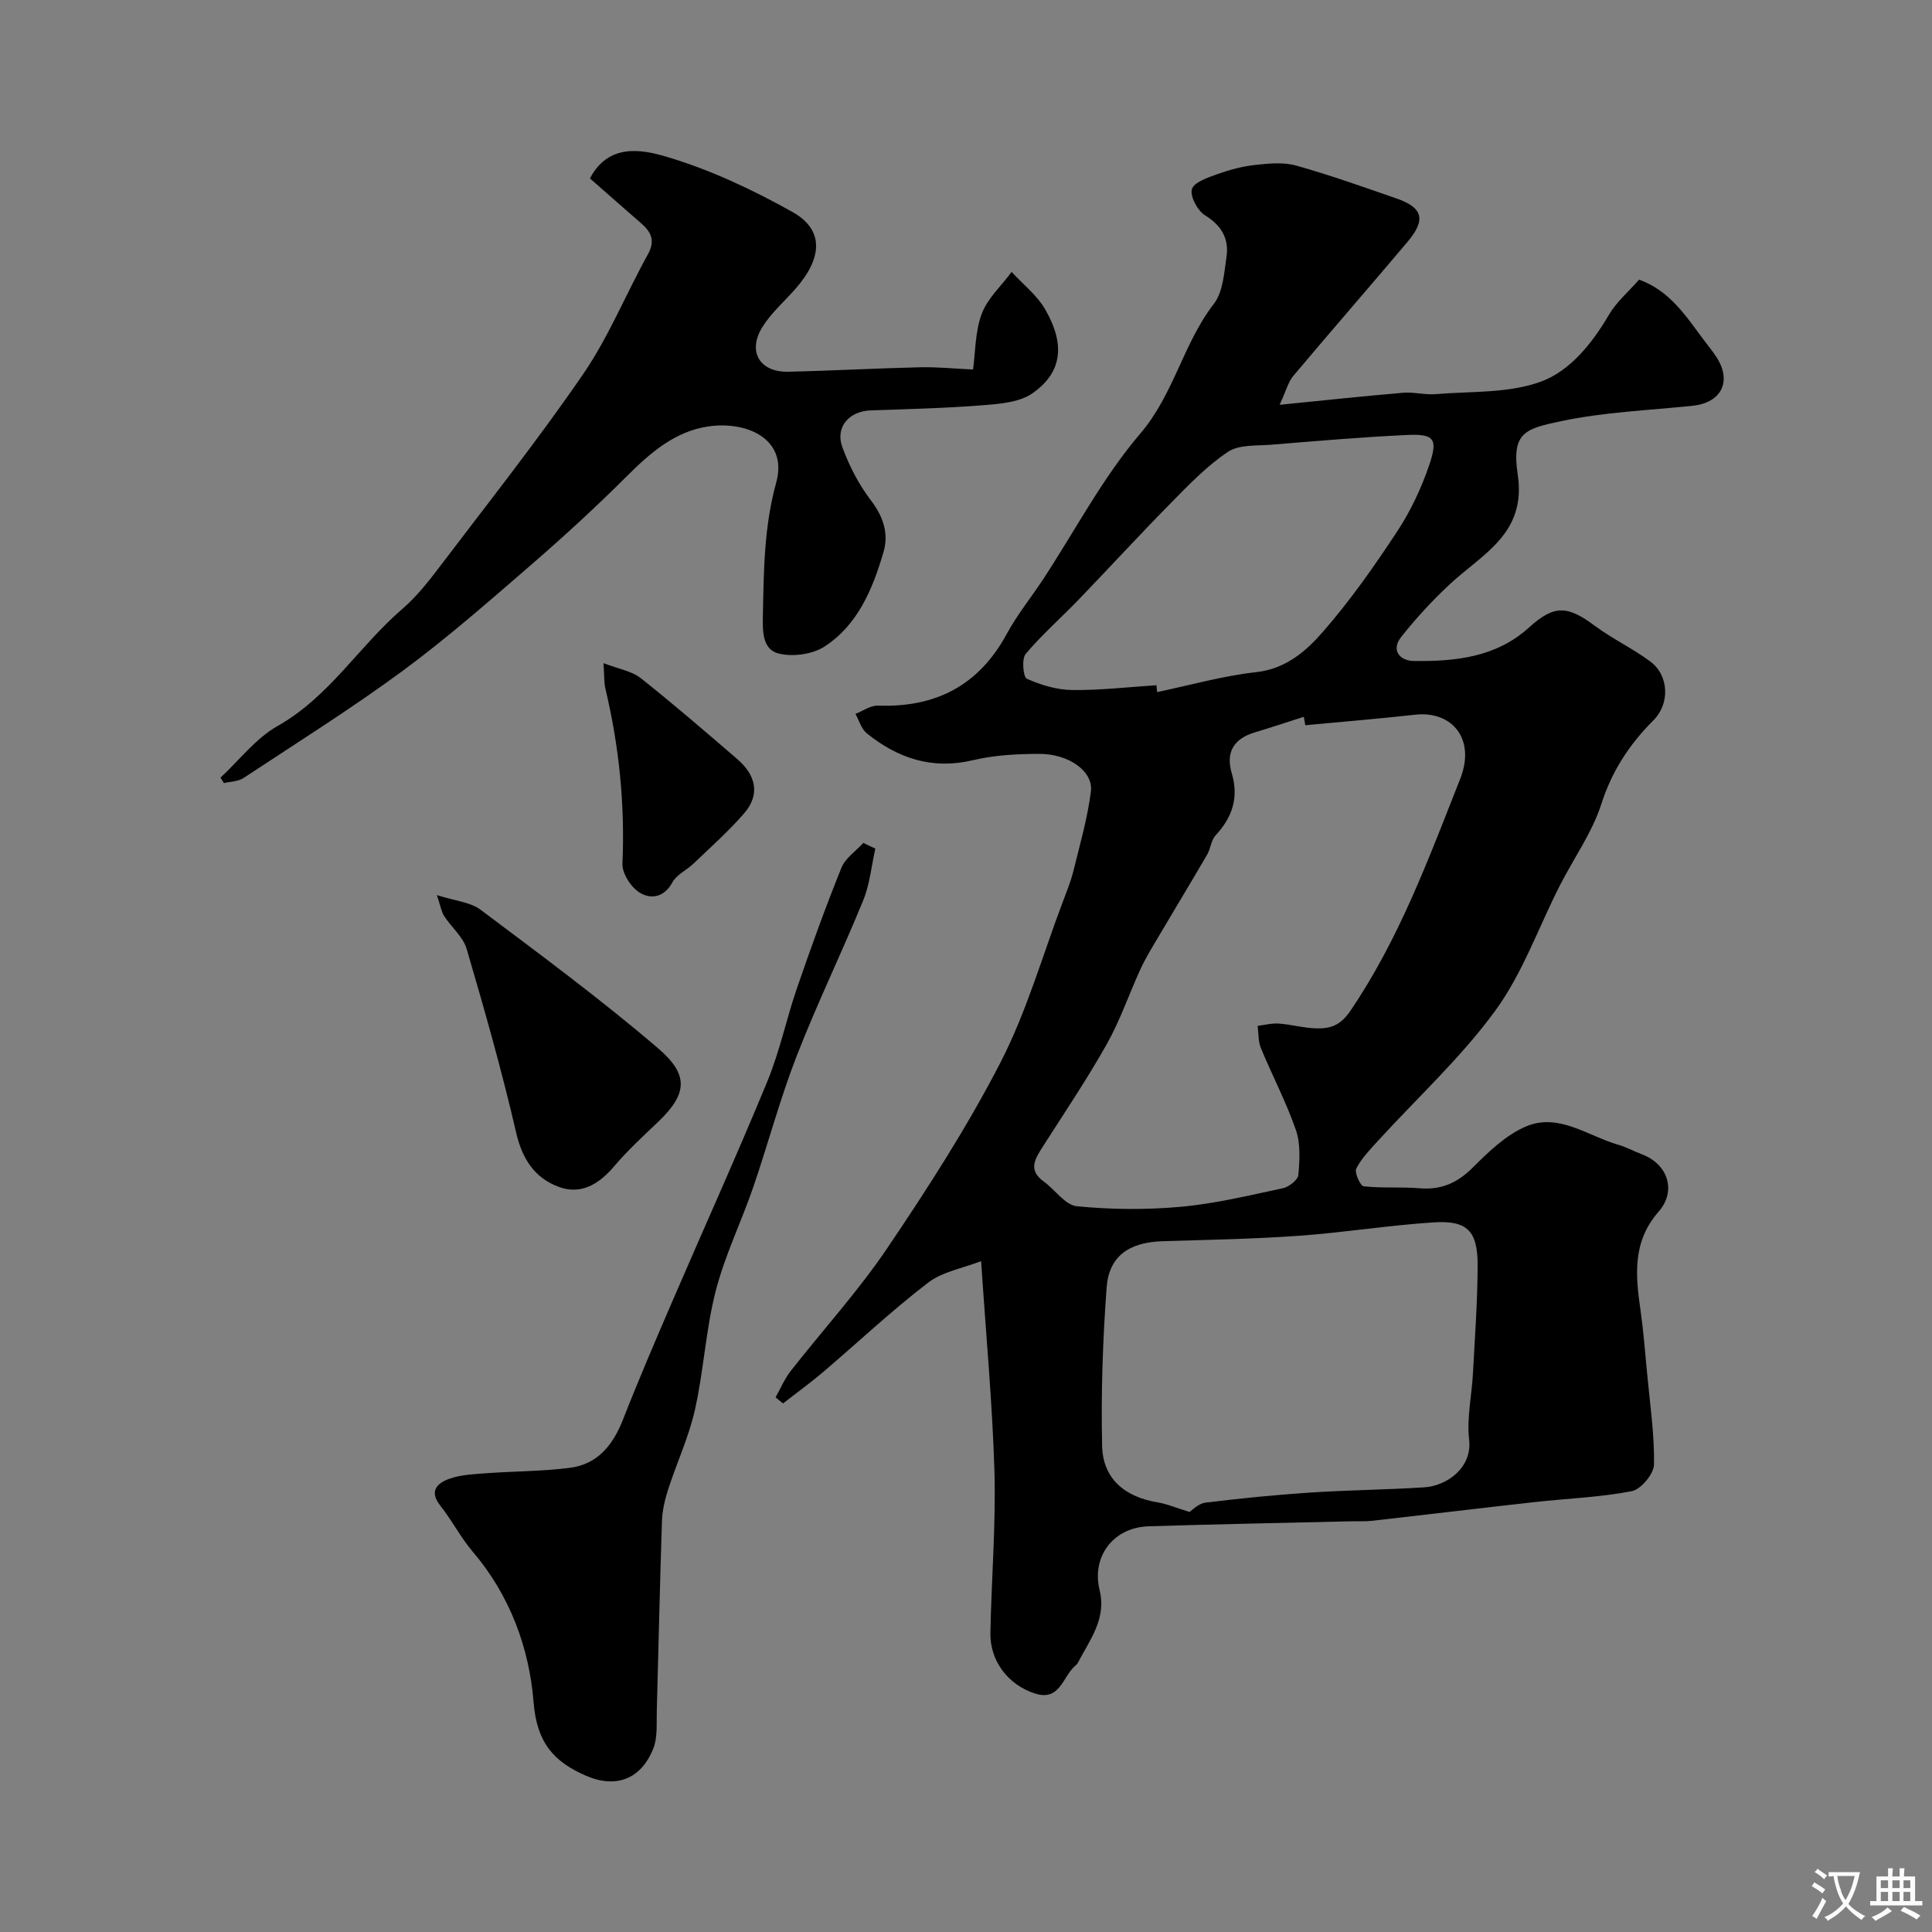
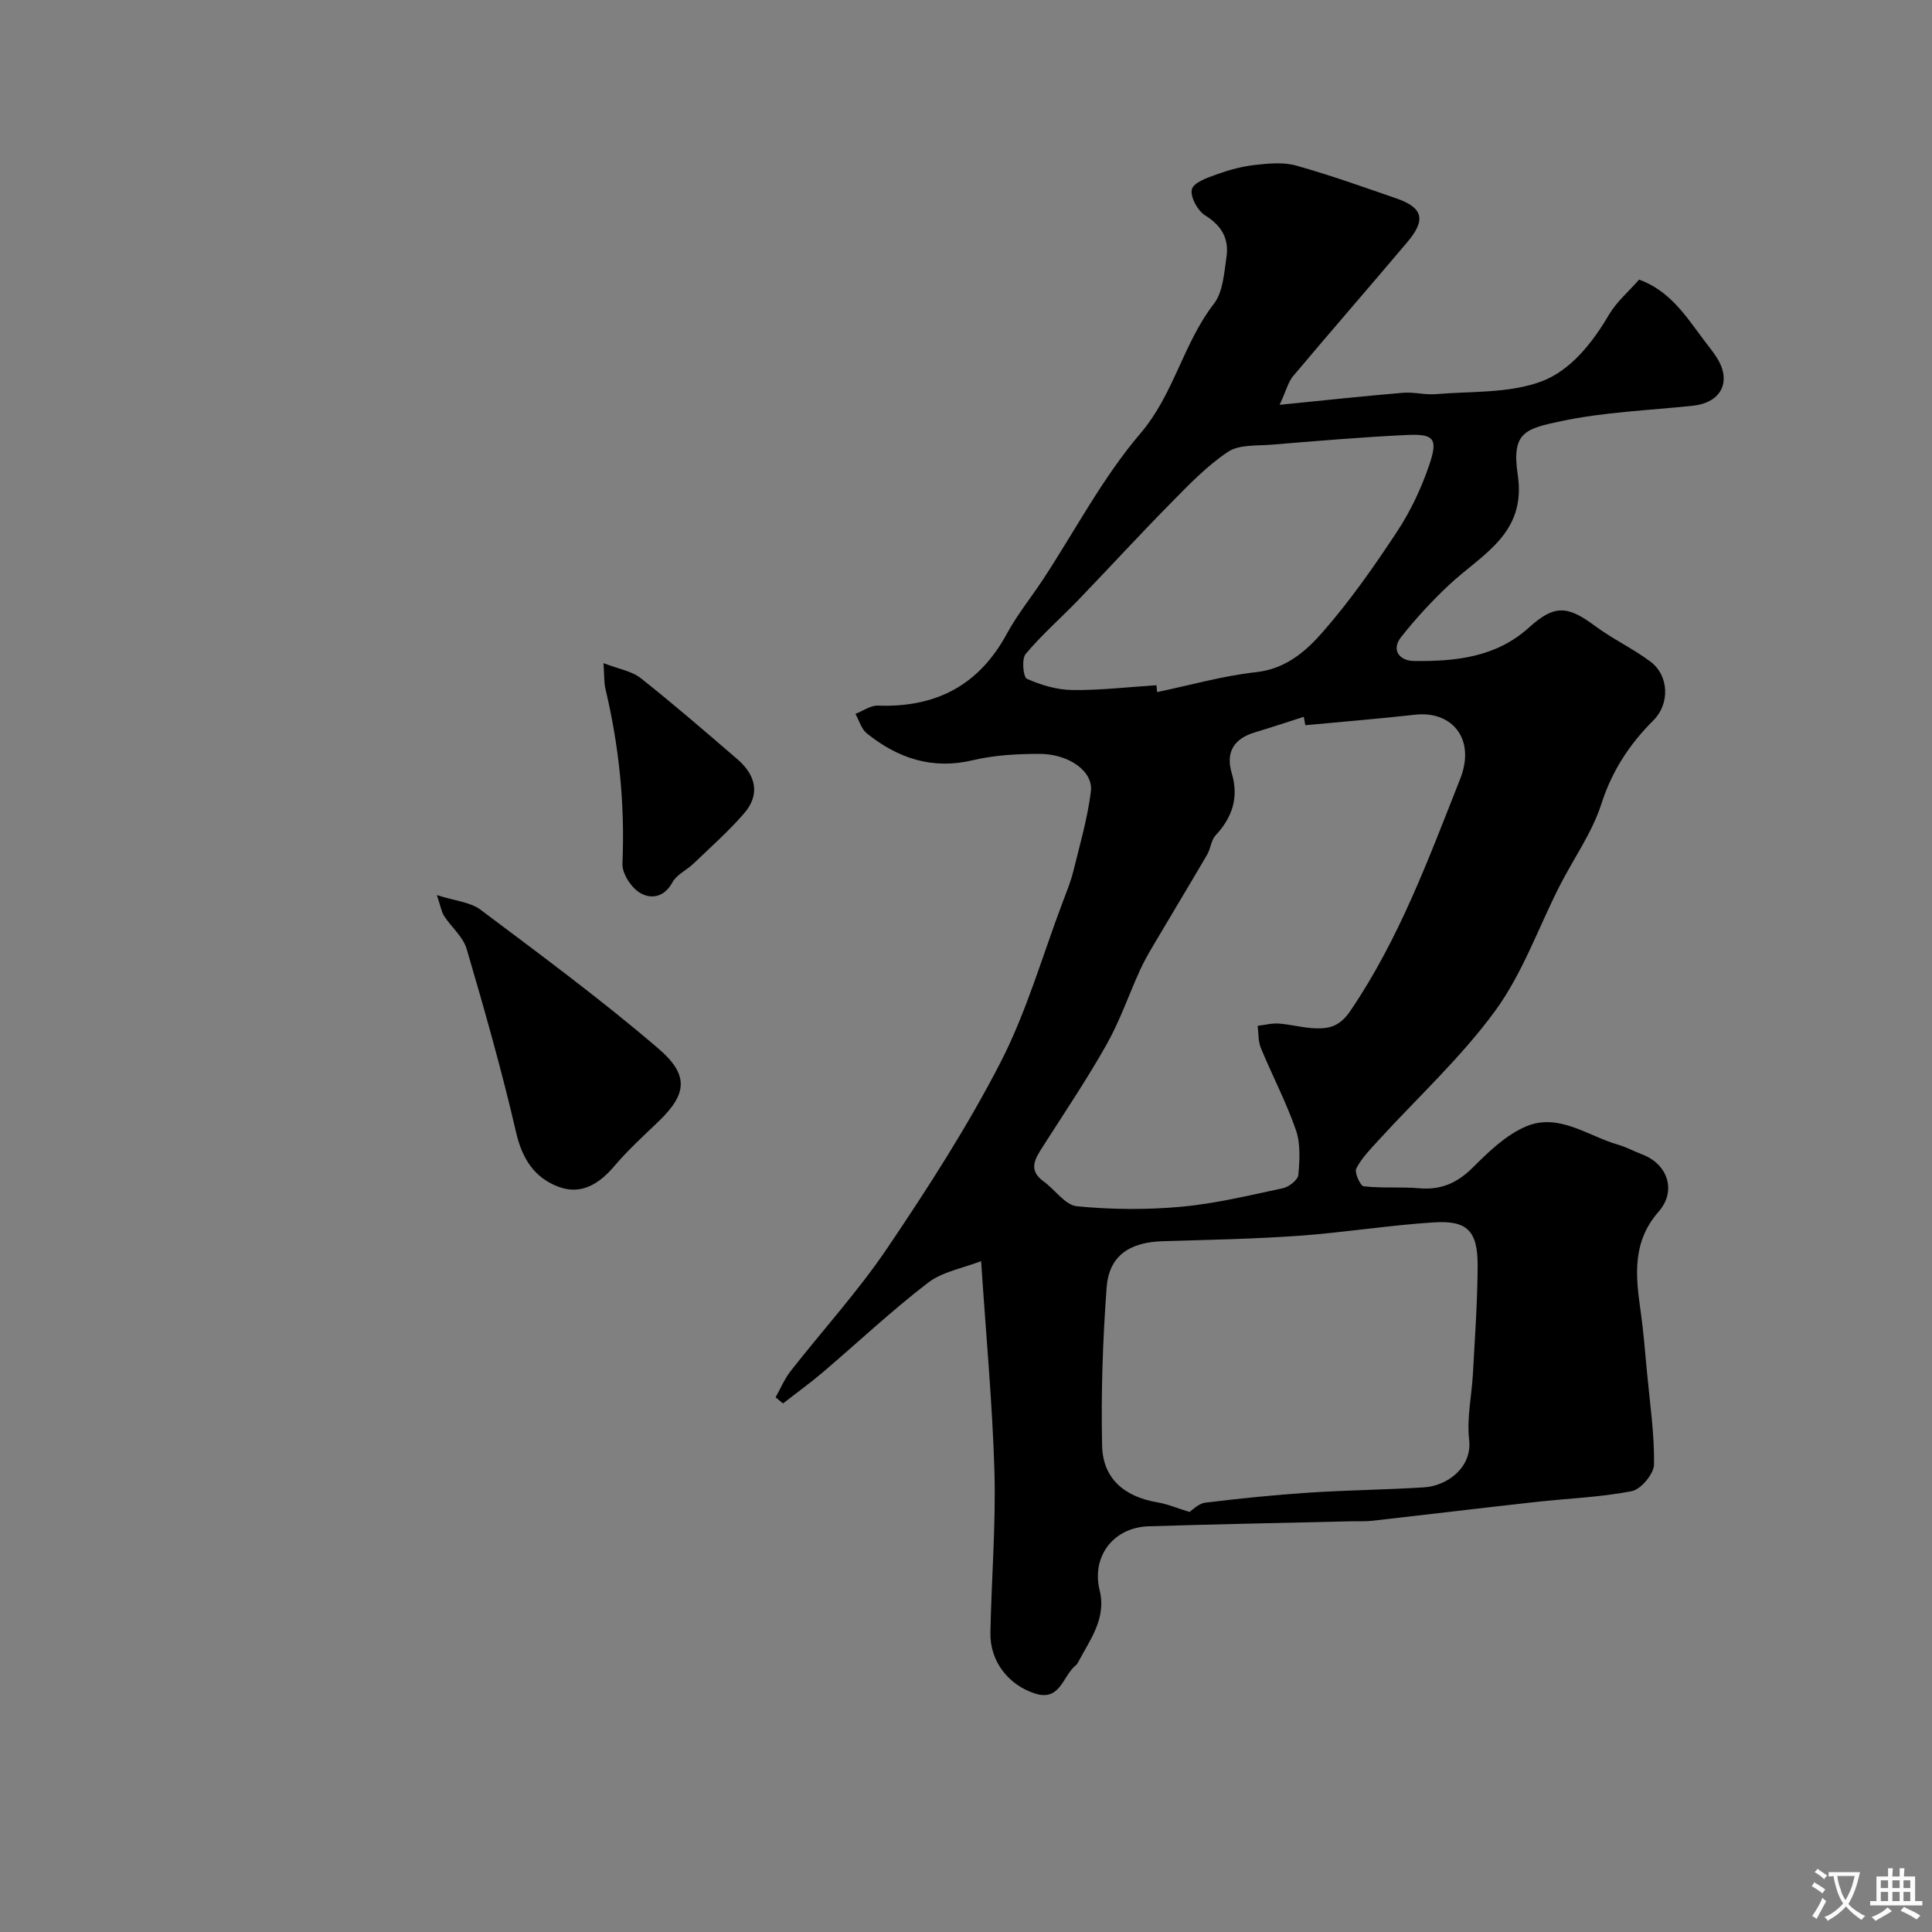
<svg xmlns="http://www.w3.org/2000/svg" enable-background="new 0 0 400 400" viewBox="0 0 400 400">
  <rect x="0" y="0" width="400" height="400" fill="#808080" stroke="none" />
  <g fill="#000001">
    <path d="m203.13 261.1c-3.78 1.48-8.01 2.18-11.01 4.49-7.56 5.8-14.53 12.37-21.79 18.55-2.65 2.25-5.48 4.29-8.22 6.43-.51-.42-1.02-.84-1.53-1.27 1.02-1.82 1.84-3.8 3.11-5.43 6.67-8.52 14.02-16.57 20.05-25.51 8.38-12.41 16.54-25.08 23.39-38.37 5.4-10.48 8.67-22.06 12.87-33.16.8-2.13 1.68-4.25 2.22-6.45 1.35-5.48 2.94-10.95 3.64-16.53.52-4.16-4.57-7.78-10.71-7.77-4.58.01-9.28.26-13.71 1.31-8.45 2.01-15.54-.39-21.98-5.56-1.13-.91-1.59-2.67-2.35-4.03 1.55-.6 3.13-1.77 4.66-1.71 11.95.43 20.88-4.16 26.67-14.85 2.17-4 5.08-7.58 7.59-11.4 6.62-10.09 12.29-20.98 20.06-30.08 6.96-8.14 8.86-18.62 15.23-26.86 1.9-2.45 2.12-6.38 2.61-9.71.55-3.73-.98-6.47-4.41-8.59-1.56-.96-3.16-3.91-2.75-5.42.38-1.43 3.28-2.41 5.25-3.12 2.53-.91 5.19-1.62 7.85-1.91 2.8-.31 5.84-.61 8.48.13 6.99 1.96 13.85 4.41 20.73 6.79 5.54 1.91 6.2 4.42 2.32 9.02-7.85 9.3-15.85 18.47-23.68 27.79-1.01 1.21-1.41 2.93-2.78 5.93 9.54-.95 17.53-1.82 25.54-2.49 2.24-.19 4.56.47 6.8.28 7.29-.61 15.03-.14 21.7-2.57 6.08-2.21 10.65-7.92 14.16-13.9 1.56-2.65 4.04-4.75 6.22-7.24 6.41 2.33 9.72 7.6 13.38 12.48.88 1.18 1.82 2.31 2.62 3.54 3.26 5 1.08 9.46-4.87 10.09-9.12.97-18.37 1.3-27.29 3.2-7.34 1.56-10.3 2.25-8.97 11.08 1.84 12.24-7.36 16.42-14.13 22.74-3.58 3.35-6.94 6.99-9.98 10.83-2.24 2.83-.21 4.97 2.58 5 8.58.11 17.03-.74 23.85-6.92 5.21-4.71 7.91-4.62 13.62-.38 3.65 2.72 7.86 4.69 11.51 7.41 3.91 2.91 4.06 8.78.64 12.18-4.95 4.94-8.58 10.46-10.78 17.32-1.91 5.94-5.73 11.26-8.61 16.91-4.41 8.67-7.7 18.15-13.36 25.9-7.08 9.69-16.09 17.96-24.23 26.88-1.66 1.82-3.44 3.64-4.54 5.78-.42.82.84 3.6 1.53 3.68 3.82.43 7.71.08 11.55.41 4.48.38 7.83-1.09 11.03-4.28 3.31-3.3 6.94-6.82 11.13-8.56 6.72-2.79 12.72 2.02 18.97 3.82 1.71.49 3.31 1.38 4.98 2.01 5.27 1.98 7.2 7.53 3.41 11.85-5.49 6.26-4.78 13.22-3.74 20.49.6 4.23.93 8.49 1.33 12.74.59 6.37 1.55 12.74 1.46 19.11-.03 1.94-2.71 5.16-4.61 5.53-6.57 1.28-13.33 1.5-20.01 2.25-11.24 1.25-22.47 2.61-33.7 3.88-1.48.17-2.99.07-4.49.11-13.93.33-27.87.6-41.8 1.03-7.36.23-11.89 6.27-10.17 13.26 1.45 5.92-2.08 10.33-4.55 15.06-.15.28-.44.5-.68.72-2.44 2.26-3.08 7.21-8.14 5.59-5.59-1.79-9.36-6.75-9.25-12.57.22-11.13 1.14-22.26.84-33.37-.41-13.98-1.73-27.97-2.76-43.59zm67.12-110.95c-.1-.58-.21-1.16-.31-1.74-3.38 1.08-6.75 2.2-10.14 3.22-4.33 1.3-6.08 4.09-4.78 8.45 1.5 5.03.13 9.13-3.35 12.88-.93 1-1.01 2.73-1.74 3.98-3.68 6.3-7.46 12.54-11.16 18.81-.98 1.66-1.94 3.34-2.74 5.09-2.33 5.14-4.17 10.53-6.93 15.42-4.07 7.23-8.73 14.13-13.2 21.14-1.59 2.5-3.13 4.82.18 7.21 2.35 1.69 4.44 4.89 6.87 5.13 7.12.7 14.4.76 21.54.11 7.1-.64 14.12-2.35 21.12-3.84 1.26-.27 3.1-1.72 3.2-2.75.27-3.09.48-6.47-.51-9.31-2.01-5.79-4.89-11.26-7.24-16.94-.58-1.39-.47-3.07-.68-4.62 1.47-.17 2.95-.58 4.4-.47 2.6.19 5.18.94 7.77.99 2.83.06 4.9-.52 6.99-3.57 10.13-14.87 16.23-31.55 22.77-48.06 3.29-8.32-1.72-14.16-9.31-13.31-7.57.85-15.17 1.46-22.75 2.18zm-23.98 162.88c.53-.33 1.84-1.74 3.29-1.92 7.15-.88 14.34-1.6 21.53-2.08 7.91-.52 15.84-.59 23.75-1.09 4.84-.31 9.99-4.15 9.33-9.86-.52-4.5.55-9.17.79-13.76.4-7.42.94-14.84.97-22.27.02-7.2-2.13-9.42-9.1-8.97-9.3.6-18.54 2.1-27.84 2.77-9.4.67-18.83.84-28.25 1.13-6.96.21-11.15 3.05-11.63 9.64-.8 10.87-1.17 21.81-.93 32.71.15 6.8 4.64 10.57 11.44 11.71 2.07.35 4.06 1.2 6.65 1.99zm-6.84-171.16c.05.47.09.95.14 1.42 6.83-1.43 13.6-3.36 20.51-4.13 6.13-.68 10.29-4.31 13.78-8.31 5.67-6.48 10.66-13.61 15.41-20.82 2.78-4.22 5.01-8.96 6.64-13.76 1.86-5.46 1-6.48-4.66-6.21-9.36.44-18.7 1.25-28.04 2.01-3.04.25-6.66-.06-8.96 1.47-4.34 2.89-8.07 6.78-11.77 10.54-6.51 6.6-12.77 13.43-19.2 20.11-3.62 3.76-7.59 7.22-10.93 11.21-.86 1.03-.51 4.79.25 5.13 2.9 1.3 6.2 2.29 9.36 2.33 5.82.08 11.64-.62 17.47-.99z" />
-     <path d="m122.14 36.94c3.83-7.33 10.75-5.98 15.67-4.54 9.12 2.68 17.96 6.84 26.28 11.5 6.55 3.67 6.26 9.51.53 15.98-2.29 2.59-4.97 4.93-6.77 7.82-3.15 5.05-.58 9.39 5.33 9.26 9.1-.2 18.19-.71 27.29-.92 3.59-.08 7.18.29 10.99.46.5-3.63.42-7.86 1.8-11.54 1.21-3.21 4.07-5.79 6.19-8.66 2.35 2.56 5.24 4.81 6.94 7.75 4.22 7.31 3.51 13.08-2.62 17.37-2.68 1.87-6.71 2.2-10.18 2.47-7.74.62-15.52.81-23.28 1.07-4.49.15-7.44 3.44-5.91 7.62 1.42 3.88 3.4 7.73 5.9 11 2.59 3.39 3.75 6.89 2.61 10.76-2.23 7.59-5.29 15.01-12.17 19.5-2.51 1.64-6.62 2.2-9.55 1.46-3.4-.86-3.31-4.73-3.24-8.02.18-9.21.24-18.28 2.76-27.39 2.45-8.85-5.85-12.79-14.07-11.6-6.84.99-12 5.44-16.86 10.3-6.36 6.35-13 12.45-19.8 18.34-8.68 7.51-17.34 15.12-26.57 21.93-10.67 7.86-21.94 14.92-33.01 22.23-1.1.72-2.68.71-4.03 1.04-.24-.38-.48-.76-.72-1.13 3.9-3.61 7.29-8.13 11.79-10.67 10.7-6.02 16.9-16.55 25.86-24.26 2.84-2.45 5.26-5.47 7.54-8.48 10.07-13.28 20.43-26.36 29.86-40.08 5.3-7.72 8.88-16.62 13.45-24.87 1.58-2.85.64-4.64-1.44-6.44-3.6-3.13-7.18-6.28-10.57-9.26z" />
-     <path d="m181.23 175.69c-.81 3.58-1.14 7.36-2.51 10.72-4.42 10.82-9.55 21.35-13.78 32.23-3.46 8.89-5.91 18.18-9.01 27.21-2.48 7.2-5.88 14.13-7.76 21.47-2.06 8.02-2.47 16.45-4.29 24.55-1.26 5.62-3.76 10.96-5.54 16.47-.69 2.14-1.22 4.42-1.29 6.65-.44 13.08-.7 26.17-1.07 39.26-.08 2.62.2 5.49-.74 7.81-2.55 6.33-7.73 8.29-13.98 5.56-6.56-2.87-10.12-6.75-10.79-15.2-.87-11.12-4.87-22.1-12.55-31.1-2.53-2.96-4.33-6.53-6.76-9.59-2.47-3.11-.49-4.73 1.92-5.58 2.4-.85 5.12-.94 7.71-1.14 5.75-.42 11.55-.38 17.25-1.12 5.76-.76 8.91-4.78 10.97-10.05 3.2-8.18 6.67-16.25 10.15-24.32 6.55-15.2 13.38-30.28 19.69-45.58 2.59-6.27 3.97-13.02 6.19-19.46 2.87-8.34 5.87-16.65 9.17-24.82.8-2 2.98-3.44 4.53-5.14.83.41 1.66.79 2.49 1.17z" />
+     <path d="m122.14 36.94z" />
    <path d="m90.45 185.32c3.74 1.2 6.9 1.43 9.04 3.03 12.43 9.33 24.95 18.58 36.74 28.67 6.35 5.43 6.16 9.35.16 15.12-3.12 3-6.35 5.93-9.14 9.22-3.16 3.74-6.89 6.12-11.62 4.35-4.92-1.84-7.5-5.73-8.76-11.19-2.96-12.79-6.55-25.45-10.25-38.05-.74-2.51-3.16-4.5-4.67-6.82-.56-.88-.72-2.02-1.5-4.33z" />
    <path d="m124.95 137.3c3.11 1.21 5.83 1.62 7.7 3.1 6.83 5.4 13.41 11.1 20.01 16.78 3.78 3.26 4.84 7.25 1.39 11.23-3.21 3.71-6.93 6.99-10.48 10.4-1.4 1.35-3.47 2.26-4.34 3.85-1.74 3.21-4.53 3.57-6.84 2.12-1.78-1.12-3.61-3.97-3.52-5.98.53-12.24-.68-24.25-3.51-36.14-.33-1.36-.23-2.84-.41-5.36z" />
  </g>
  <path d="m377.9 391.2c-.2.3-.4.5-.6.8-.7-.6-1.4-1-2.2-1.5.2-.3.4-.5.5-.8.6.4 1.4.8 2.3 1.5zm-1.8 6.1c-.2-.2-.5-.4-.9-.6.4-.6.8-1.2 1.2-1.9s.7-1.3.9-1.9c.3.3.5.5.8.7-.7 1.3-1.4 2.6-2 3.7zm2.2-9c-.3.3-.5.5-.6.8-.6-.6-1.3-1.1-2-1.5.3-.3.5-.5.6-.7.6.5 1.3.9 2 1.4zm.3.2v-.9h2 4.5c-.3 1.3-.6 2.5-1 3.6s-.9 2.1-1.4 3c.4.5 1 1 1.6 1.4s1.2.8 1.9 1.1c-.3.2-.5.4-.8.8-.4-.3-1-.7-1.6-1.2s-1.2-1.1-1.6-1.6c-.5.6-1.1 1.1-1.7 1.6s-1.4.9-2.1 1.4c-.1-.3-.3-.5-.7-.8.6-.2 1.2-.5 1.9-1s1.4-1.1 2-1.8c-.5-.8-.9-1.6-1.2-2.5s-.6-2-.8-3.2c-.4.1-.7.1-1 .1zm2.5 2.7c.2 1 .7 1.7 1 2.2.3-.5.6-1.1 1-2s.6-1.9.9-3h-3.2-.4c.1.9.3 1.8.7 2.8z" fill="#fafbfa" />
  <path d="m396.5 388.5v1.5 3.6h1.5v.9c-.4 0-1 0-1.7 0h-7.9c-.5 0-.9 0-1.2 0v-.9h1.3v-3.5c0-.7 0-1.2 0-1.6h2.4c0-.8 0-1.4 0-1.7h1c0 .3-.1.8-.1 1.7h1.5c0-.8 0-1.4 0-1.7h1c0 .3-.1.9-.1 1.7zm-8.2 9.2c-.2-.3-.5-.5-.8-.8.8-.3 1.4-.6 1.9-.9s1-.7 1.4-1.1c.3.3.6.5.9.8-1.6 1-2.8 1.6-3.4 2zm2.6-6.8v-1.6h-1.5v1.6zm0 2.7v-1.9h-1.5v1.9zm2.4-2.7v-1.6h-1.5v1.6zm0 2.7v-1.9h-1.5v1.9zm.2 2 .7-.8c.4.2.9.5 1.6.8s1.3.7 1.8 1c-.3.3-.5.5-.8.8-.4-.3-1.5-1-3.3-1.8zm2-4.7v-1.6h-1.4v1.6zm0 2.7v-1.9h-1.4v1.9z" fill="#fafbfa" />
</svg>